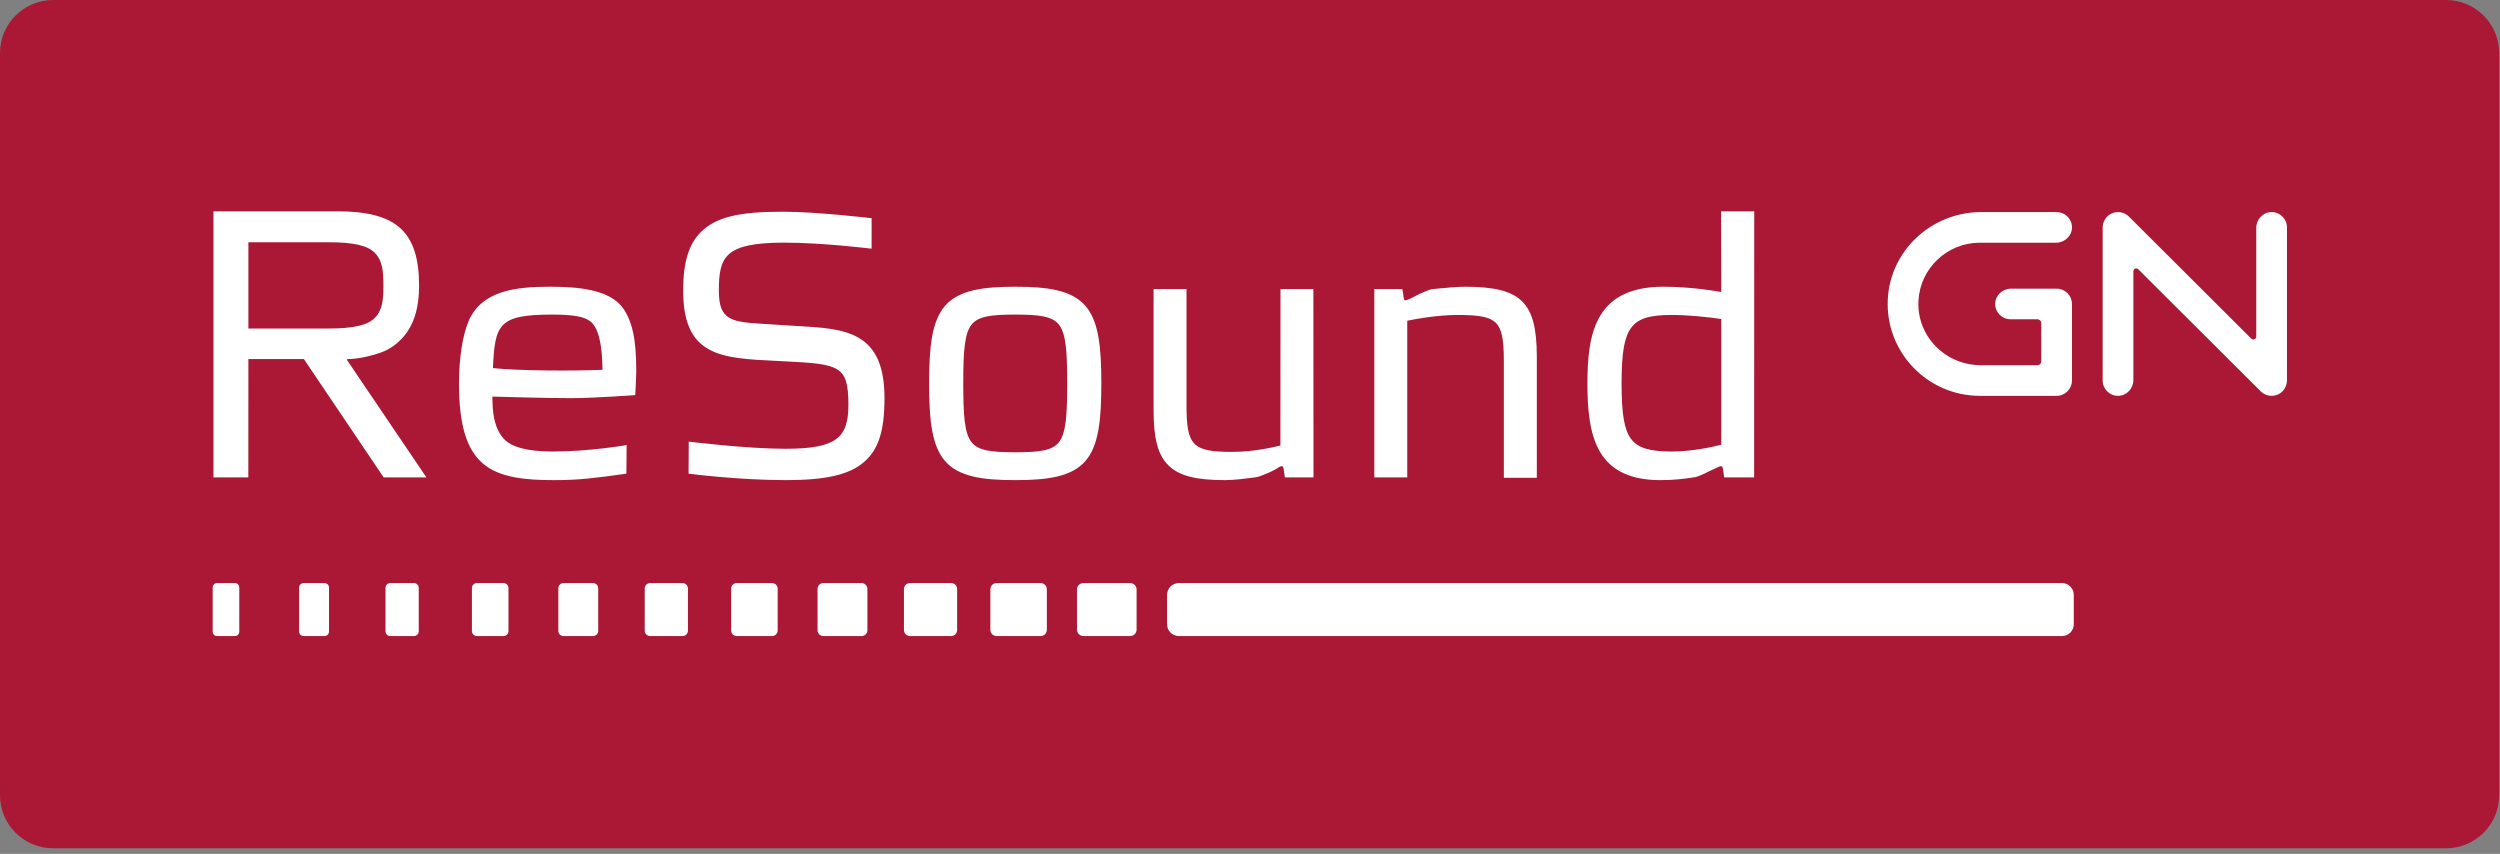
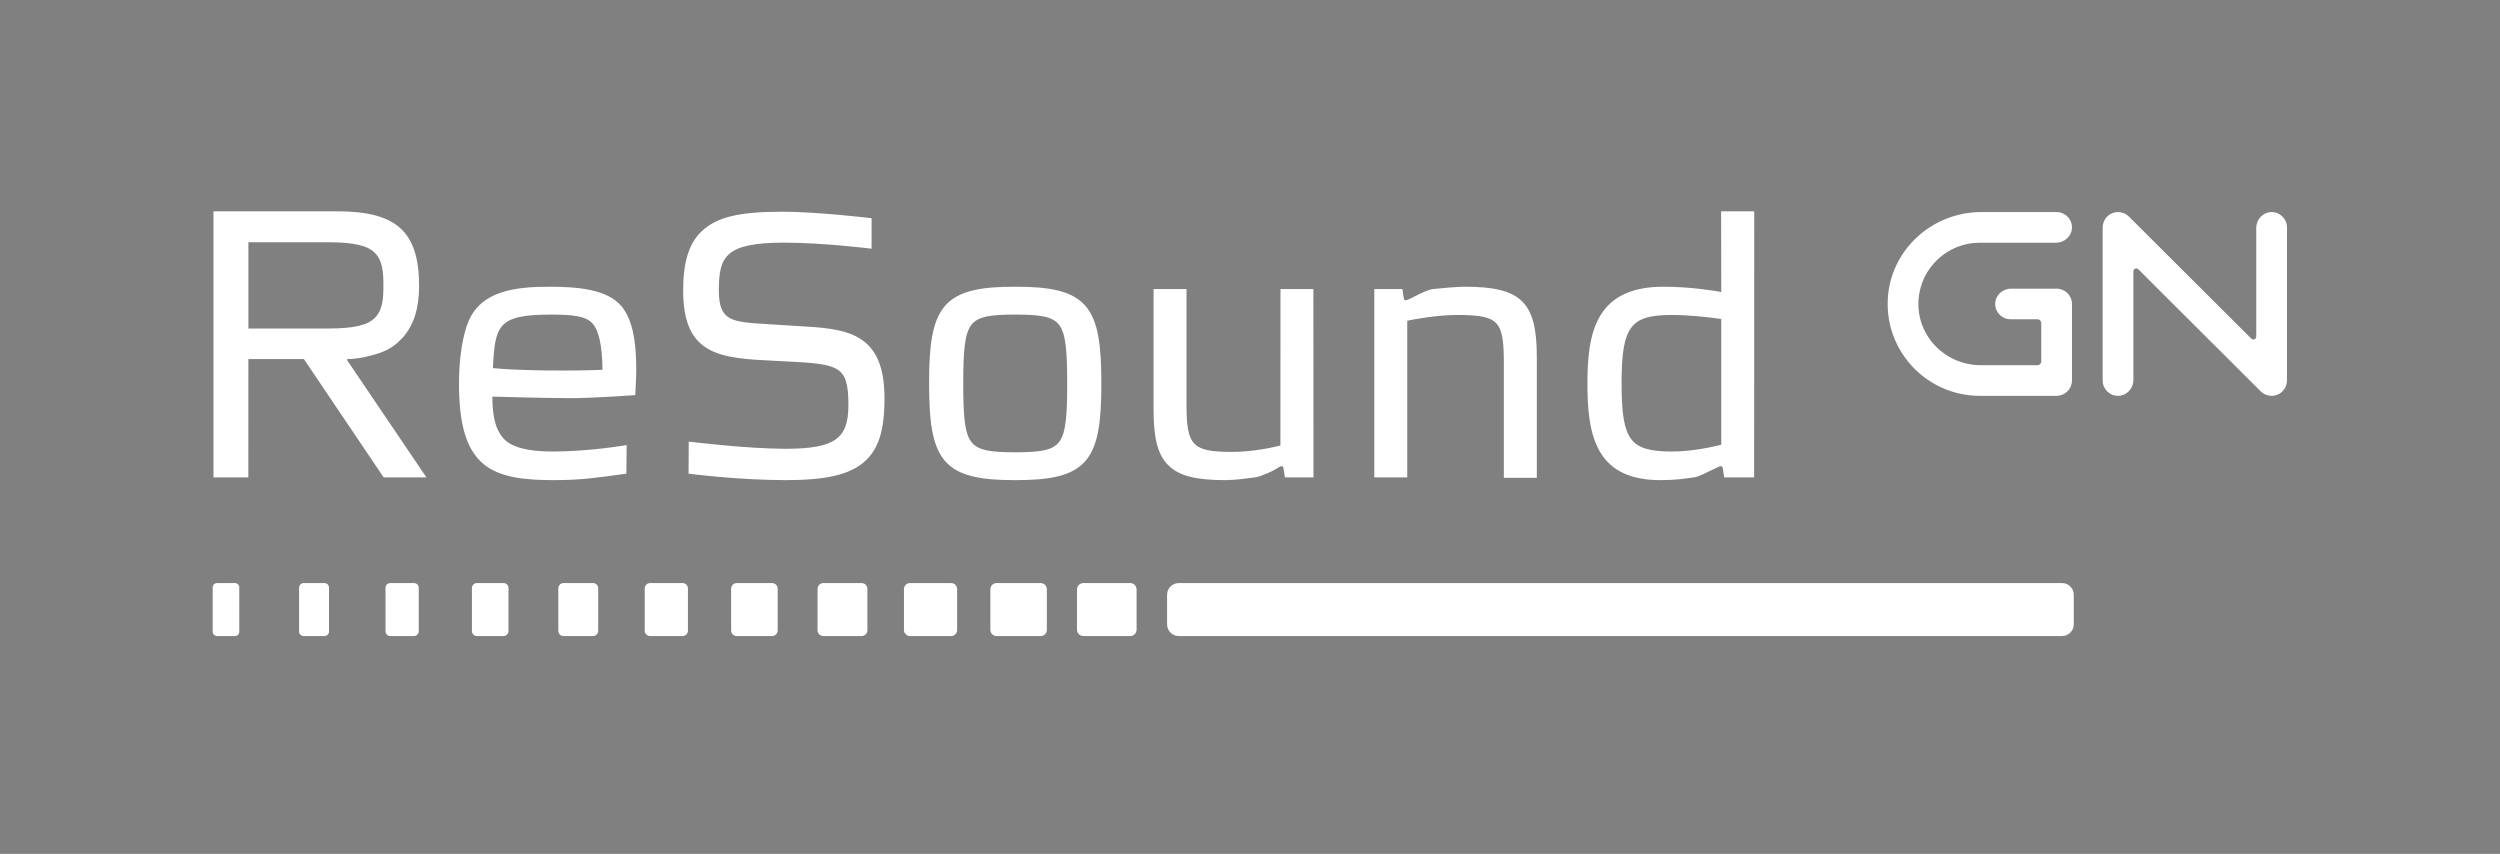
<svg xmlns="http://www.w3.org/2000/svg" width="284" height="97" viewBox="0 0 284 97" fill="none">
  <rect x="0" y="0" width="284" height="97" fill="#808080" stroke="none" />
-   <path d="M277.864 96.365H6.041C2.704 96.365 0 93.669 0 90.342V6.023C0 2.697 2.704 6.00278e-05 6.041 6.00278e-05H277.864C281.2 6.00278e-05 283.904 2.697 283.904 6.023V90.342C283.904 93.669 281.2 96.365 277.864 96.365Z" fill="#AA1835" />
  <path d="M62.673 35.737C64.952 35.737 66.516 35.896 67.278 36.711C68.031 37.509 68.41 39.242 68.443 42.01C65.216 42.145 59.074 42.136 55.995 41.817C56.231 36.904 56.57 35.737 62.673 35.737ZM53.237 36.469C52.551 38.064 52.141 40.717 52.141 43.555C52.141 48.223 52.977 51.026 54.848 52.648C56.766 54.314 59.87 54.542 62.938 54.542C65.885 54.542 67.667 54.294 70.903 53.842L71.155 53.808L71.188 50.556L71.029 50.584C70.99 50.591 66.929 51.294 62.761 51.294C59.948 51.294 58.084 50.797 57.219 49.829C56.116 48.613 55.94 46.822 55.933 45.053C56.828 45.078 61.984 45.23 64.835 45.23C67.44 45.23 72 44.897 72.046 44.893L72.162 44.884L72.169 44.769C72.17 44.749 72.28 42.787 72.28 42.065C72.28 38.46 71.789 36.295 70.636 34.825C69.012 32.84 65.567 32.572 62.41 32.572C58.516 32.572 54.709 33.044 53.237 36.469ZM79.649 26.334C78.257 27.68 77.608 29.79 77.608 32.971C77.608 36.493 78.508 38.565 80.526 39.686C82.371 40.717 85.05 40.848 88.152 40.995L89.261 41.052C92.23 41.201 94.103 41.323 95.129 41.976C96.054 42.565 96.38 43.61 96.38 45.975C96.38 48.035 95.961 49.177 94.934 49.916C93.908 50.652 92.153 50.982 89.242 50.982C84.762 50.982 78.241 50.166 78.241 50.166L78.22 53.808C78.22 53.808 83.801 54.542 89.287 54.542C93.834 54.542 96.484 53.929 98.147 52.49C99.803 51.06 100.478 48.952 100.478 45.228C100.478 41.722 99.549 39.547 97.55 38.377C95.751 37.323 93.275 37.184 90.405 37.025L87.605 36.849L87.053 36.815C83.129 36.572 81.661 36.483 81.661 33.012C81.661 31.037 81.851 29.726 82.82 28.866C83.833 27.966 85.746 27.563 89.021 27.563C93.537 27.563 99.012 28.252 99.012 28.252L99.015 24.79L98.9 24.776C98.837 24.769 92.824 24.051 88.889 24.051C83.874 24.051 81.369 24.668 79.649 26.334ZM110.34 50.201C109.566 49.184 109.425 47.164 109.425 43.555C109.425 39.95 109.566 37.933 110.34 36.913C111.094 35.918 112.611 35.737 115.33 35.737C118.047 35.737 119.566 35.918 120.321 36.913C121.094 37.933 121.233 39.95 121.233 43.555C121.233 47.164 121.094 49.184 120.321 50.201C119.566 51.196 118.047 51.378 115.33 51.378C112.611 51.378 111.094 51.196 110.34 50.201ZM107.356 34.745C105.85 36.483 105.546 39.406 105.546 43.555C105.546 47.708 105.85 50.632 107.356 52.371C108.917 54.173 111.675 54.542 115.33 54.542C118.986 54.542 121.74 54.173 123.303 52.371C124.81 50.632 125.112 47.708 125.112 43.555C125.112 39.406 124.81 36.483 123.303 34.745C121.74 32.944 118.986 32.572 115.33 32.572C111.675 32.572 108.917 32.944 107.356 34.745ZM145.463 32.836C145.463 32.836 145.454 50.41 145.454 50.609C144.671 50.81 142.373 51.335 139.989 51.335C135.472 51.335 134.788 50.638 134.788 46.018V32.836H131.045V46.547C131.045 49.853 131.534 51.688 132.74 52.869C133.948 54.058 135.82 54.542 139.194 54.542C140.226 54.542 141.697 54.345 142.322 54.262L142.569 54.23C142.927 54.188 143.329 54.037 143.991 53.758C144.671 53.469 145.068 53.208 145.083 53.199C145.272 53.07 145.432 52.963 145.585 52.963C145.721 52.963 145.761 52.963 145.813 53.26L145.818 53.256C145.818 53.285 145.964 54.236 145.964 54.236H149.212L149.199 32.836H145.463ZM163.197 32.797L162.77 32.838C162.295 32.879 161.117 33.448 160.877 33.586C160.557 33.769 159.856 34.11 159.69 34.11C159.553 34.11 159.51 34.11 159.461 33.812C159.462 33.813 159.309 32.836 159.309 32.836H156.121V54.236H159.864V36.434C160.722 36.253 163.235 35.779 165.637 35.779C168.124 35.779 169.297 36.028 169.952 36.698C170.599 37.362 170.836 38.542 170.836 41.052V54.278H174.583V40.523C174.583 37.257 174.078 35.373 172.893 34.22C171.713 33.065 169.779 32.572 166.43 32.572C165.46 32.572 163.993 32.719 163.197 32.797ZM185.284 49.853C184.51 48.798 184.211 47.033 184.211 43.555C184.211 40.078 184.514 38.307 185.3 37.239C186.072 36.193 187.362 35.779 189.896 35.779C191.781 35.779 194.079 36.023 195.537 36.239V50.52C194.713 50.732 192.295 51.294 189.896 51.294C187.369 51.294 186.035 50.875 185.284 49.853ZM195.517 24.004C195.517 24.004 195.533 32.864 195.537 33.17C194.716 33.022 191.976 32.572 188.969 32.572C185.494 32.572 183.156 33.634 181.82 35.813C180.507 37.949 180.332 40.928 180.332 43.555C180.332 46.227 180.505 49.243 181.789 51.378C183.067 53.506 185.304 54.542 188.617 54.542C190.254 54.542 191.362 54.379 192.024 54.285L192.441 54.228C192.933 54.181 194.065 53.586 194.134 53.55C194.3 53.481 194.506 53.384 194.709 53.283C194.967 53.155 195.357 52.967 195.448 52.963C195.645 52.963 195.675 52.992 195.72 53.26L195.871 54.236H199.268L199.282 24.004H195.517ZM37.339 27.521C40.164 27.521 41.784 27.893 42.586 28.733L42.593 28.741C43.48 29.625 43.554 30.938 43.554 32.442C43.554 33.916 43.48 35.213 42.593 36.097C41.786 36.943 40.164 37.319 37.339 37.319H28.217V27.521H37.339ZM24.249 24.004V54.236H28.21C28.21 54.236 28.217 41.047 28.217 40.791C28.462 40.791 34.387 40.789 34.522 40.789C34.601 40.903 43.586 54.236 43.586 54.236H48.444L39.416 40.891C39.416 40.891 39.372 40.795 39.496 40.795C39.944 40.795 41.378 40.71 43.254 40.051C44.318 39.674 45.072 39.079 45.715 38.394C46.989 36.984 47.608 35.052 47.608 32.485C47.608 29.331 46.934 27.248 45.488 25.929C44.043 24.618 41.764 24.004 38.31 24.004H24.249ZM43.188 28.152C43.188 28.152 43.19 28.154 43.191 28.156L43.185 28.147C43.186 28.149 43.187 28.151 43.188 28.152ZM26.687 72.256H24.658C24.384 72.256 24.162 72.034 24.162 71.762V66.73C24.162 66.457 24.384 66.235 24.658 66.235H26.687C26.961 66.235 27.183 66.457 27.183 66.73V71.762C27.183 72.034 26.961 72.256 26.687 72.256ZM36.857 72.256H34.497C34.21 72.256 33.978 72.024 33.978 71.738V66.753C33.978 66.467 34.21 66.235 34.497 66.235H36.857C37.144 66.235 37.376 66.467 37.376 66.753V71.738C37.376 72.024 37.144 72.256 36.857 72.256ZM47.026 72.256H44.337C44.037 72.256 43.794 72.013 43.794 71.715V66.776C43.794 66.478 44.037 66.235 44.337 66.235H47.026C47.326 66.235 47.569 66.478 47.569 66.776V71.715C47.569 72.013 47.326 72.256 47.026 72.256ZM57.196 72.256H54.176C53.863 72.256 53.61 72.003 53.61 71.691V66.8C53.61 66.488 53.863 66.235 54.176 66.235H57.196C57.509 66.235 57.763 66.488 57.763 66.8V71.691C57.763 72.003 57.509 72.256 57.196 72.256ZM67.366 72.256H64.016C63.69 72.256 63.426 71.992 63.426 71.668V66.823C63.426 66.499 63.69 66.235 64.016 66.235H67.366C67.692 66.235 67.956 66.499 67.956 66.823V71.668C67.956 71.992 67.692 72.256 67.366 72.256ZM77.536 72.256H73.855C73.516 72.256 73.241 71.982 73.241 71.644V66.847C73.241 66.509 73.516 66.235 73.855 66.235H77.536C77.875 66.235 78.149 66.509 78.149 66.847V71.644C78.149 71.982 77.875 72.256 77.536 72.256ZM87.706 72.256H83.694C83.343 72.256 83.057 71.971 83.057 71.621V66.871C83.057 66.52 83.343 66.235 83.694 66.235H87.706C88.058 66.235 88.343 66.52 88.343 66.871V71.621C88.343 71.971 88.058 72.256 87.706 72.256ZM97.875 72.256H93.534C93.169 72.256 92.873 71.961 92.873 71.597V66.894C92.873 66.53 93.169 66.235 93.534 66.235H97.875C98.24 66.235 98.536 66.53 98.536 66.894V71.597C98.536 71.961 98.24 72.256 97.875 72.256ZM108.045 72.256H103.373C102.995 72.256 102.689 71.95 102.689 71.574V66.918C102.689 66.541 102.995 66.235 103.373 66.235H108.045C108.423 66.235 108.73 66.541 108.73 66.918V71.574C108.73 71.95 108.423 72.256 108.045 72.256ZM118.215 72.256H113.213C112.822 72.256 112.505 71.94 112.505 71.55V66.941C112.505 66.551 112.822 66.235 113.213 66.235H118.215C118.606 66.235 118.923 66.551 118.923 66.941V71.55C118.923 71.94 118.606 72.256 118.215 72.256ZM128.385 72.256H123.076C122.672 72.256 122.344 71.929 122.344 71.526V66.965C122.344 66.562 122.672 66.235 123.076 66.235H128.385C128.789 66.235 129.116 66.562 129.116 66.965V71.526C129.116 71.929 128.789 72.256 128.385 72.256ZM234.243 72.256H133.917C133.179 72.256 132.58 71.659 132.58 70.923V67.569C132.58 66.832 133.179 66.235 133.917 66.235H234.243C234.982 66.235 235.58 66.832 235.58 67.569V70.923C235.58 71.659 234.982 72.256 234.243 72.256ZM258.055 44.967C257.601 44.967 257.155 44.791 256.821 44.458L242.91 30.588C242.704 30.382 242.352 30.528 242.352 30.819V43.17C242.352 44.128 241.6 44.95 240.639 44.967C239.661 44.985 238.862 44.199 238.862 43.228V25.883C238.862 25.273 239.155 24.686 239.673 24.361C240.008 24.15 240.405 24.058 240.799 24.102C241.193 24.145 241.56 24.321 241.841 24.601L255.751 38.471C255.957 38.676 256.31 38.531 256.31 38.24V25.889C256.31 24.931 257.061 24.109 258.022 24.092C259 24.074 259.8 24.859 259.8 25.831V43.175C259.8 43.802 259.488 44.403 258.947 44.723C258.677 44.883 258.369 44.967 258.055 44.967ZM233.626 32.79H228.459C227.496 32.79 226.667 33.541 226.652 34.502C226.637 35.475 227.424 36.269 228.397 36.269H231.45C231.691 36.269 231.886 36.464 231.886 36.704V41.053C231.886 41.294 231.691 41.488 231.45 41.488V41.488H225.041C220.982 41.488 217.711 38.175 217.939 34.134C218.145 30.48 221.192 27.571 224.907 27.571H233.568C234.532 27.571 235.361 26.819 235.376 25.858C235.391 24.885 234.604 24.091 233.631 24.091H225.066C219.45 24.091 214.712 28.439 214.45 34.031C214.17 40.012 218.969 44.967 224.907 44.967H233.626C234.593 44.967 235.376 44.186 235.376 43.223V34.535C235.376 33.571 234.593 32.79 233.626 32.79Z" fill="white" />
</svg>